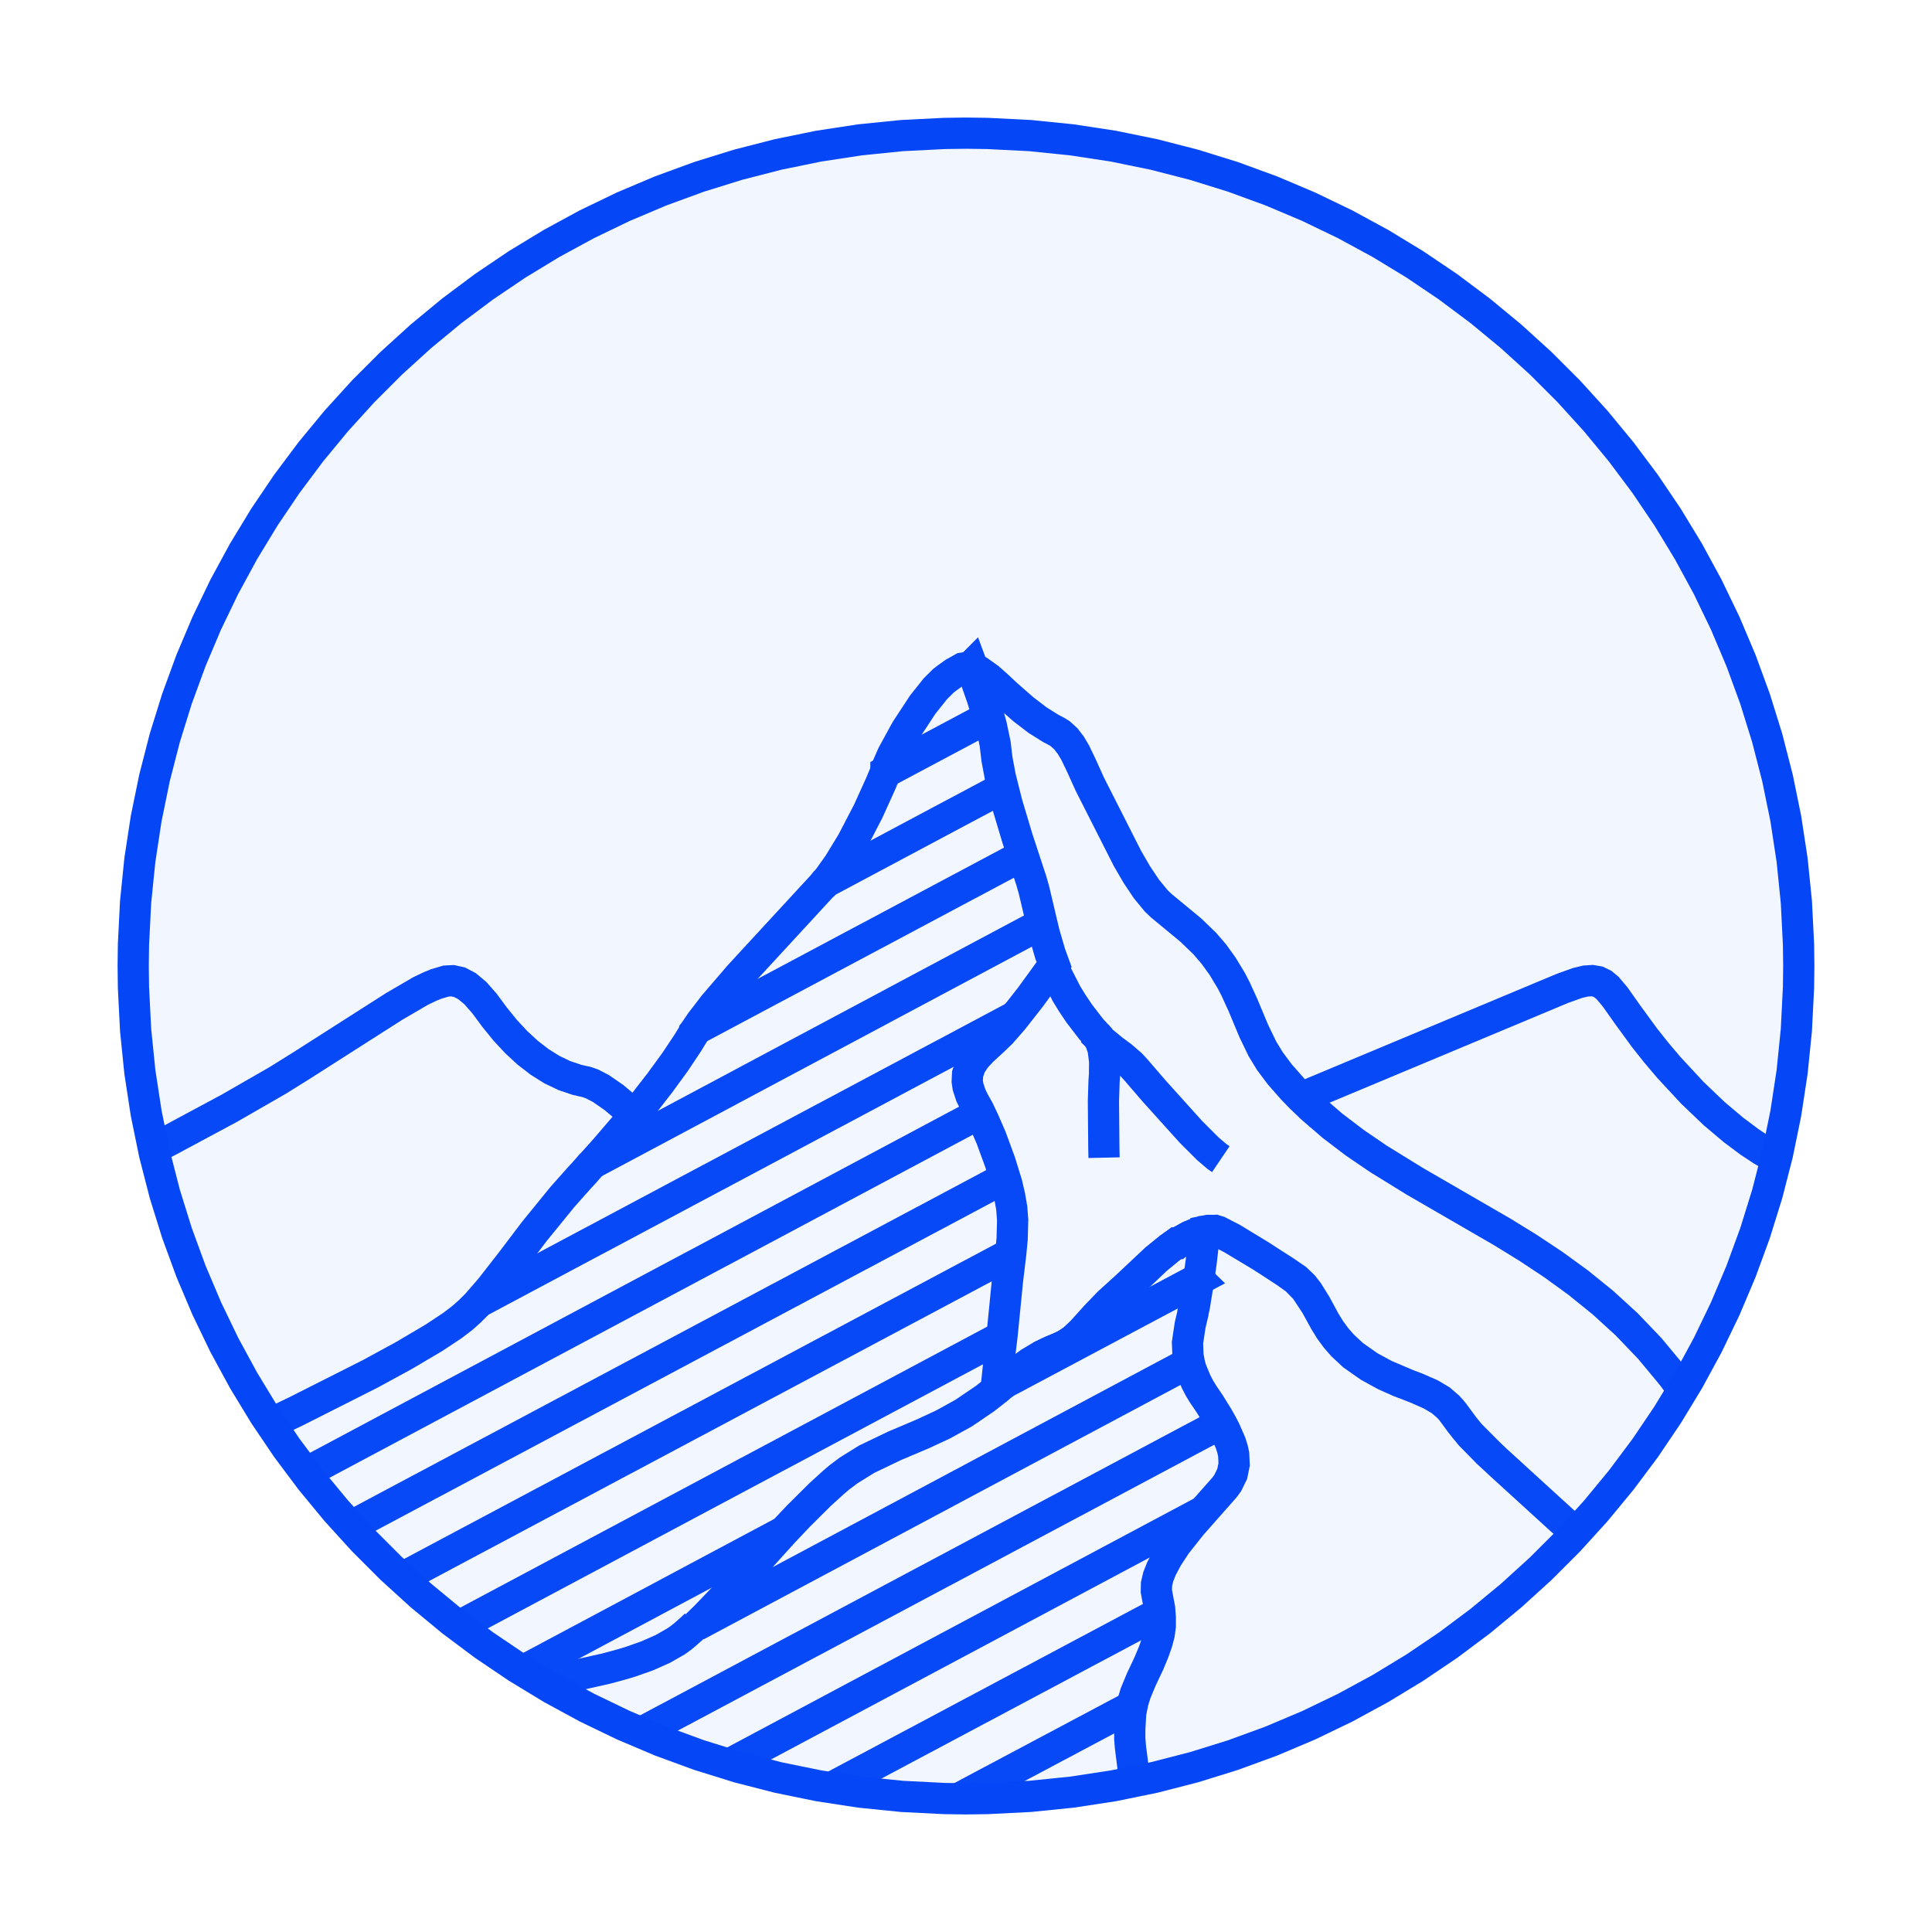
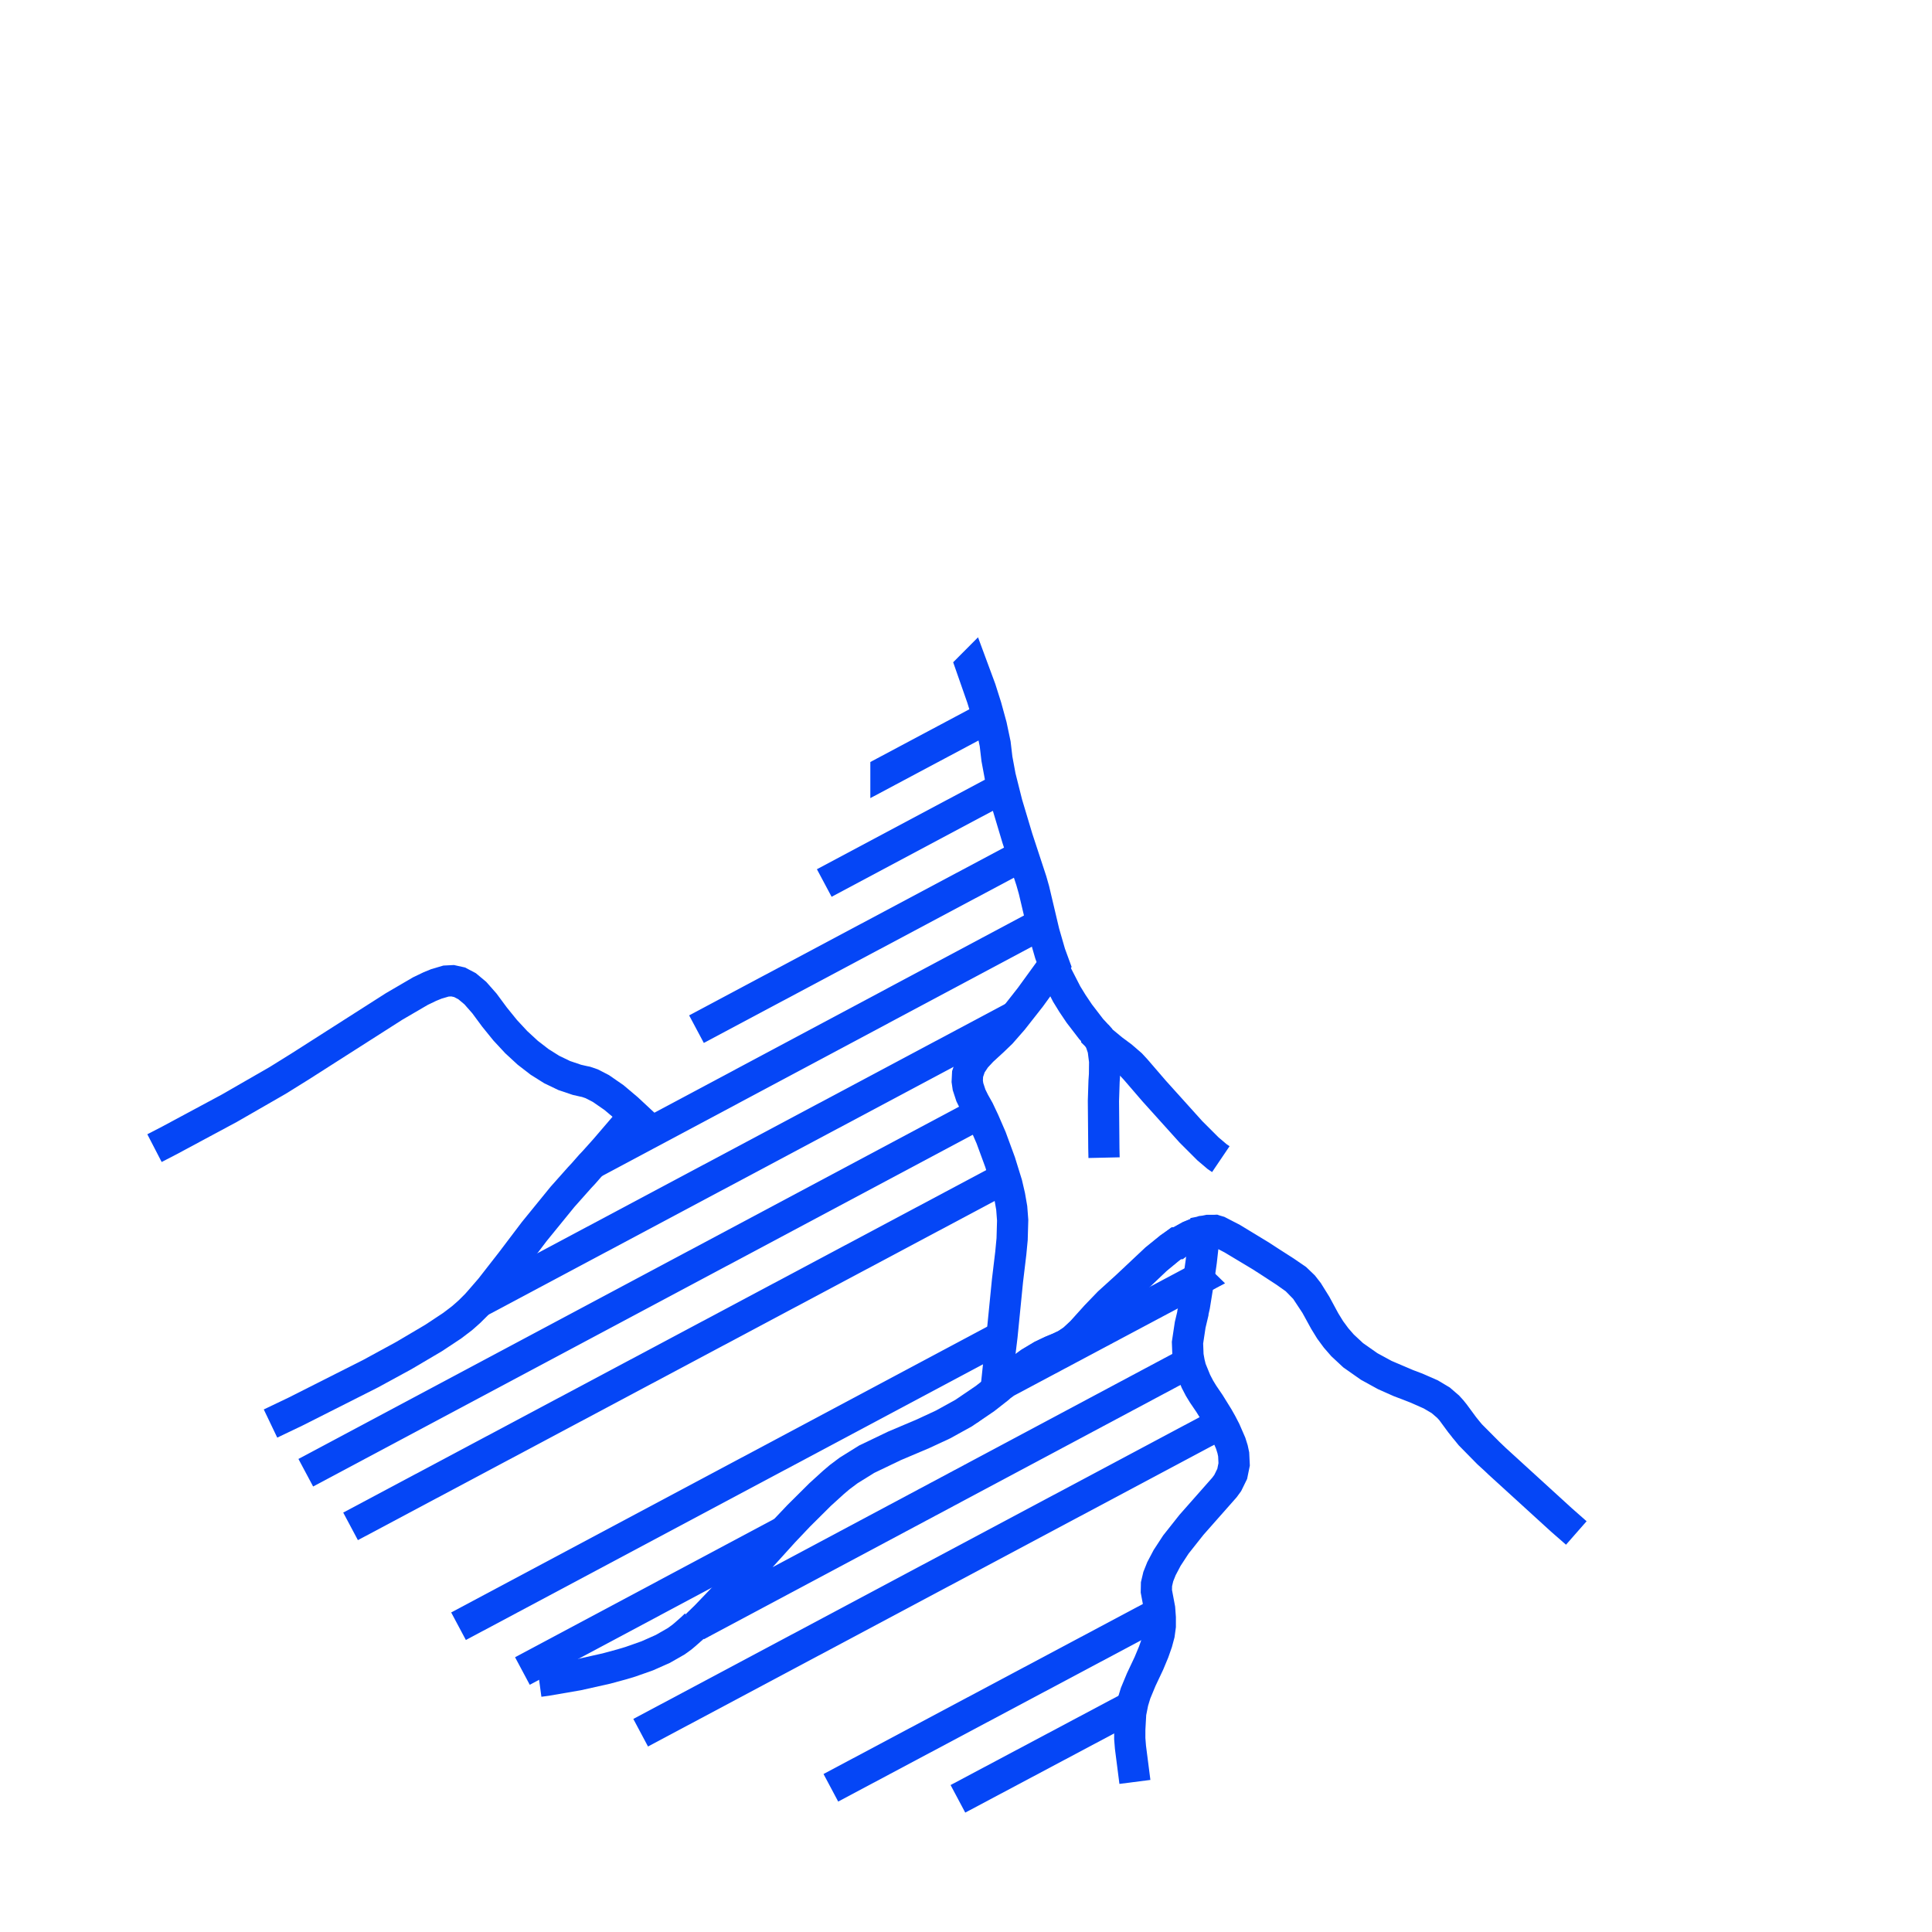
<svg xmlns="http://www.w3.org/2000/svg" width="92.803mm" height="92.803mm" viewBox="-46.401 -46.401 92.803 92.803">
  <g id="sg-996cfc37-99c0-44a4-86f5-5350c25c9685" transform="matrix(1 0 0 1 2.1316282072803006e-14 3.197442310920451e-14)">
-     <path id="basePath-sg-996cfc37-99c0-44a4-86f5-5350c25c9685-pg-13587e4a-e5f1-4f41-b46d-bc0f3cda00f5" stroke="#0546F6" fill="none" fill-opacity="0.06" stroke-width="1.5" vector-effect="non-scaling-stroke" transform="matrix(1 0 0 1 0 0)" d="M 38.945 9.243 L 38.83 9.186 38.257 8.86 37.64 8.453 36.861 7.87 35.94 7.092 34.899 6.099 33.76 4.871 33.16 4.163 32.605 3.464 31.765 2.313 31.176 1.479 30.818 1.056 30.588 0.866 30.346 0.748 30.075 0.702 29.758 0.724 29.379 0.814 28.658 1.072 16.121 6.315" />
    <path id="basePath-sg-996cfc37-99c0-44a4-86f5-5350c25c9685-pg-f6fa8c74-f62b-460f-9985-97e7544b36a1" stroke="#0546F6" fill="none" fill-opacity="0.06" stroke-width="1.5" vector-effect="non-scaling-stroke" transform="matrix(1 0 0 1 0 0)" d="M 6.632 9.207 L 6.622 8.758 6.602 6.484 6.632 5.539 6.654 5.21 6.661 4.576 6.587 3.995 6.456 3.61 6.325 3.384 6.244 3.281" />
    <path id="basePath-sg-996cfc37-99c0-44a4-86f5-5350c25c9685-pg-b5dc20a7-6804-4096-ac1c-435f129dfc26" stroke="#0546F6" fill="none" fill-opacity="0.06" stroke-width="1.5" vector-effect="non-scaling-stroke" transform="matrix(1 0 0 1 0 0)" d="M 4.198 0 L 4.376 0.45 4.838 1.349 5.115 1.799 5.441 2.284 6.013 3.029 6.279 3.316 6.279 3.317 6.279 3.331 6.279 3.351 6.548 3.615 7.038 4.02 7.489 4.355 7.927 4.734 8.149 4.974 9.041 6.009 10.807 7.969 11.624 8.785 12.065 9.159 12.241 9.278" />
    <path id="basePath-sg-996cfc37-99c0-44a4-86f5-5350c25c9685-pg-0de5ea1d-eedb-4b19-abd6-3c58446c8ec3" stroke="#0546F6" fill="none" fill-opacity="0.06" stroke-width="1.5" vector-effect="non-scaling-stroke" transform="matrix(1 0 0 1 0 0)" d="M 3.598 -2.011 L -17.885 9.454" />
-     <path id="basePath-sg-996cfc37-99c0-44a4-86f5-5350c25c9685-pg-43e693c1-fff4-40f7-8b2d-f34e8546bdf8" stroke="#0546F6" fill="none" fill-opacity="0.06" stroke-width="1.5" vector-effect="non-scaling-stroke" transform="matrix(1 0 0 1 0 0)" d="M -15.98 7.232 L -15.519 6.661 -14.684 5.586 -13.962 4.594 -13.352 3.677 -13.088 3.246 -13.076 3.198 -13.013 3.117 -12.982 3.069 -12.982 3.069 -12.736 2.706 -12.104 1.883 -10.902 0.483 -6.879 -3.881 -6.873 -3.892 -6.834 -3.94 -6.808 -3.951 -6.572 -4.247 -6.112 -4.894 -5.463 -5.959 -4.704 -7.419 -4.106 -8.737 -3.88 -9.278 -3.834 -9.383 -3.766 -9.581 -3.739 -9.666 -3.523 -10.155 -2.877 -11.337 -2.077 -12.555 -1.466 -13.322 -1.089 -13.696 -0.917 -13.829 -0.582 -14.07 -0.162 -14.306 0.106 -14.346 0.247 -14.323 0.358 -14.288 0.613 -14.163 1.09 -13.822 1.482 -13.476 1.956 -13.033 2.763 -12.326 3.44 -11.808 4.062 -11.418 4.374 -11.253 4.527 -11.157 4.8 -10.909 5.039 -10.597 5.253 -10.234 5.548 -9.618 5.948 -8.733 7.756 -5.166 8.204 -4.395 8.67 -3.697 9.145 -3.121 9.384 -2.893 10.796 -1.728 11.465 -1.083 11.898 -0.58 12.323 0.007 12.741 0.7 12.946 1.094 13.295 1.856 13.828 3.13 14.243 3.989 14.602 4.575 15.075 5.208 15.702 5.92 16.086 6.315 16.579 6.79 17.607 7.677 18.684 8.496 19.803 9.259 21.544 10.334 25.776 12.784 26.998 13.537 28.211 14.341 29.409 15.211 30.586 16.163 31.734 17.211 32.845 18.372 33.914 19.659 34.43 20.355" />
-     <path id="basePath-sg-996cfc37-99c0-44a4-86f5-5350c25c9685-pg-ad014a94-7a2b-47ff-acc2-83a759a08b1b" stroke="#0546F6" fill="none" fill-opacity="0.06" stroke-width="1.5" vector-effect="non-scaling-stroke" transform="matrix(1 0 0 1 0 0)" d="M -11.394 38.346 L 11.359 26.211" />
    <path id="basePath-sg-996cfc37-99c0-44a4-86f5-5350c25c9685-pg-1289a860-83f5-4177-9f9a-0f3cf121a038" stroke="#0546F6" fill="none" fill-opacity="0.06" stroke-width="1.5" vector-effect="non-scaling-stroke" transform="matrix(1 0 0 1 0 0)" d="M -6.491 39.475 L 9.278 31.079" />
    <path id="basePath-sg-996cfc37-99c0-44a4-86f5-5350c25c9685-pg-eda4e276-b1a7-43ac-a0f9-79bcd6df2145" stroke="#0546F6" fill="none" fill-opacity="0.06" stroke-width="1.5" vector-effect="non-scaling-stroke" transform="matrix(1 0 0 1 0 0)" d="M -0.388 40.005 L 7.972 35.56" />
    <path id="basePath-sg-996cfc37-99c0-44a4-86f5-5350c25c9685-pg-c66f7398-3b14-42e2-87cd-27d29d617c35" stroke="#0546F6" fill="none" fill-opacity="0.06" stroke-width="1.5" vector-effect="non-scaling-stroke" transform="matrix(1 0 0 1 0 0)" d="M -12.982 31.644 L -13.161 31.817 -13.493 32.11 -13.652 32.243 -13.922 32.438 -14.564 32.805 -15.31 33.136 -16.124 33.423 -16.545 33.549 -16.545 33.549 -17.271 33.746 -18.647 34.054 -20.151 34.313 -20.496 34.36" />
    <path id="basePath-sg-996cfc37-99c0-44a4-86f5-5350c25c9685-pg-3fb322e6-a6cb-4d48-a6da-276d02bc2ce9" stroke="#0546F6" fill="none" fill-opacity="0.06" stroke-width="1.5" vector-effect="non-scaling-stroke" transform="matrix(1 0 0 1 0 0)" d="M 12.241 21.978 L -15.627 36.83 -15.627 36.83" />
    <path id="basePath-sg-996cfc37-99c0-44a4-86f5-5350c25c9685-pg-38493077-4488-4b37-93cc-cead32db34b7" stroke="#0546F6" fill="none" fill-opacity="0.06" stroke-width="1.5" vector-effect="non-scaling-stroke" transform="matrix(1 0 0 1 0 0)" d="M 10.724 19.05 L -12.946 31.679 -12.493 31.238 -11.497 30.198 -8.749 27.164 -8.037 26.413 -7.006 25.388 -6.366 24.806 -6.068 24.553 -5.637 24.23 -4.768 23.69 -3.436 23.051 -2.056 22.466 -1.101 22.022 -0.112 21.476 0.916 20.777 1.555 20.276 1.667 20.176 1.905 20.002 11.183 15.063 11.147 15.028 1.87 19.967 2.323 19.6 3.072 19.057 3.649 18.712 4.099 18.499 4.468 18.347 4.802 18.189 5.147 17.957 5.549 17.583 6.243 16.813 6.859 16.173 7.71 15.401 9.112 14.084 9.785 13.54 10.089 13.335 10.16 13.335 10.344 13.195 10.7 13.007 11.018 12.88 11.297 12.798 11.43 12.77" />
    <path id="basePath-sg-996cfc37-99c0-44a4-86f5-5350c25c9685-pg-52a239c3-d75d-4ccf-92d3-279c35153f95" stroke="#0546F6" fill="none" fill-opacity="0.06" stroke-width="1.5" vector-effect="non-scaling-stroke" transform="matrix(1 0 0 1 0 0)" d="M -8.749 27.164 L -21.307 33.866" />
-     <path id="basePath-sg-996cfc37-99c0-44a4-86f5-5350c25c9685-pg-df59b886-2b16-4dc7-9091-c581d2ac0a2b" stroke="#0546F6" fill="none" fill-opacity="0.06" stroke-width="1.5" vector-effect="non-scaling-stroke" transform="matrix(1 0 0 1 0 0)" d="M -27.092 29.386 L 2.117 13.829" />
    <path id="basePath-sg-996cfc37-99c0-44a4-86f5-5350c25c9685-pg-5a7cdcd2-bc94-4968-b609-61d51f782fdc" stroke="#0546F6" fill="none" fill-opacity="0.06" stroke-width="1.5" vector-effect="non-scaling-stroke" transform="matrix(1 0 0 1 0 0)" d="M 1.693 17.815 L -24.376 31.714" />
    <path id="basePath-sg-996cfc37-99c0-44a4-86f5-5350c25c9685-pg-07e8ab4d-4960-482e-8bba-5cf8a533d098" stroke="#0546F6" fill="none" fill-opacity="0.06" stroke-width="1.5" vector-effect="non-scaling-stroke" transform="matrix(1 0 0 1 0 0)" d="M 1.834 10.195 L -29.562 26.917" />
    <path id="basePath-sg-996cfc37-99c0-44a4-86f5-5350c25c9685-pg-0c82b990-20dd-4b35-8cbc-0c8c19e374bc" stroke="#0546F6" fill="none" fill-opacity="0.06" stroke-width="1.5" vector-effect="non-scaling-stroke" transform="matrix(1 0 0 1 0 0)" d="M -23.353 16.122 L 2.399 2.399" />
    <path id="basePath-sg-996cfc37-99c0-44a4-86f5-5350c25c9685-pg-92741e7b-7451-48e1-8ba6-46aee8030c1b" stroke="#0546F6" fill="none" fill-opacity="0.06" stroke-width="1.5" vector-effect="non-scaling-stroke" transform="matrix(1 0 0 1 0 0)" d="M 0.635 7.091 L -31.713 24.341" />
    <path id="basePath-sg-996cfc37-99c0-44a4-86f5-5350c25c9685-pg-6cde37c0-2caf-493e-8a98-df58a7355810" stroke="#0546F6" fill="none" fill-opacity="0.06" stroke-width="1.5" vector-effect="non-scaling-stroke" transform="matrix(1 0 0 1 0 0)" d="M 2.681 -5.292 L -12.946 3.034" />
    <path id="basePath-sg-996cfc37-99c0-44a4-86f5-5350c25c9685-pg-6dd4abaf-d5f7-4ea6-babf-a0e5ed9dfb8f" stroke="#0546F6" fill="none" fill-opacity="0.06" stroke-width="1.5" vector-effect="non-scaling-stroke" transform="matrix(1 0 0 1 0 0)" d="M 1.729 -8.537 L -6.808 -3.986" />
    <path id="basePath-sg-996cfc37-99c0-44a4-86f5-5350c25c9685-pg-1bcc7dbf-8da6-427b-bcad-4c8d00cf9a2e" stroke="#0546F6" fill="none" fill-opacity="0.06" stroke-width="1.5" vector-effect="non-scaling-stroke" transform="matrix(1 0 0 1 0 0)" d="M 8.114 39.193 L 7.9 37.526 7.867 37.112 7.868 36.661 7.911 35.891 8.019 35.349 8.147 34.93 8.419 34.275 8.789 33.491 9.015 32.947 9.174 32.495 9.28 32.099 9.333 31.708 9.333 31.298 9.301 30.867 9.144 30.035 9.151 29.693 9.237 29.33 9.39 28.948 9.662 28.432 10.081 27.791 10.829 26.846 12.417 25.047 12.573 24.834 12.788 24.395 12.881 23.939 12.858 23.461 12.805 23.212 12.713 22.92 12.448 22.31 12.276 21.978 12.105 21.675 11.696 21.015 11.391 20.567 11.218 20.284 11.046 19.953 10.796 19.342 10.724 19.05 10.664 18.715 10.64 18.094 10.769 17.239 10.9 16.686 10.9 16.651 10.974 16.323 11.183 15.028 11.301 14.194 11.465 12.735 11.636 12.7 11.959 12.7 12.131 12.75 12.791 13.091 14.156 13.92 15.321 14.68 15.848 15.053 16.303 15.518 16.804 16.276 17.231 17.054 17.492 17.479 17.778 17.867 18.087 18.222 18.598 18.698 19.367 19.238 20.12 19.647 21.201 20.108 21.649 20.283 22.333 20.586 22.806 20.865 23.159 21.168 23.318 21.343 23.457 21.515 23.953 22.189 24.232 22.523 25.094 23.39 25.611 23.883 28.602 26.611 29.315 27.234 28.602 26.606 25.079 23.39 24.227 22.523 23.759 21.943 23.318 21.343 23.157 21.167 22.797 20.856 22.317 20.57 21.639 20.273 20.832 19.969 20.12 19.652 19.367 19.238 18.598 18.698 18.087 18.222 17.778 17.867 17.492 17.479 17.231 17.054 16.805 16.266 16.426 15.657 16.201 15.368 15.864 15.044 15.331 14.678 14.156 13.925 12.791 13.106 12.131 12.76 11.959 12.7 11.636 12.715 11.352 12.748 11.073 12.839 10.741 12.977 10.195 13.3 10.124 13.3 9.821 13.526 9.147 14.083 7.745 15.416 6.895 16.183 6.278 16.815 5.578 17.583 5.169 17.957 4.821 18.189 4.488 18.347 4.123 18.499 3.677 18.712 3.105 19.057 2.358 19.6 1.667 20.155 1.446 20.32 1.61 18.757 1.729 17.78 1.993 15.118 2.152 13.793 2.216 13.12 2.242 12.211 2.197 11.624 2.098 11.053 1.963 10.471 1.638 9.422 1.208 8.252 0.862 7.454 0.611 6.923 0.388 6.526 0.235 6.215 0.097 5.793 0.06 5.538 0.077 5.19 0.216 4.779 0.459 4.411 0.777 4.069 1.325 3.565 1.693 3.21 2.244 2.58 3.087 1.507 4.233 -0.071 4.04 -0.598 3.747 -1.613 3.266 -3.649 3.14 -4.092 2.468 -6.137 1.972 -7.793 1.645 -9.095 1.486 -9.952 1.401 -10.675 1.218 -11.541 0.968 -12.453 0.697 -13.307 0.282 -14.428 0.247 -14.393 0.783 -12.86 1.058 -11.959 -3.845 -9.348 -3.845 -9.313 1.058 -11.924" />
    <path id="basePath-sg-996cfc37-99c0-44a4-86f5-5350c25c9685-pg-673ad3ca-f1ed-47e3-adb6-2eff25a73a47" stroke="#0546F6" fill="none" fill-opacity="0.06" stroke-width="1.5" vector-effect="non-scaling-stroke" transform="matrix(1 0 0 1 0 0)" d="M -33.407 21.978 L -32.198 21.4 -28.602 19.584 -27.012 18.718 -25.57 17.867 -24.679 17.277 -24.211 16.921 -24.023 16.757 -23.844 16.597 -23.512 16.266 -23.353 16.086 -22.839 15.492 -21.838 14.208 -20.74 12.758 -19.382 11.09 -18.555 10.16 -18.376 9.969 -18.03 9.574 -17.85 9.384 -17.334 8.808 -16.381 7.697 -15.945 7.161 -16.265 6.863 -16.91 6.319 -17.538 5.885 -17.978 5.658 -18.25 5.565 -18.379 5.539 -18.689 5.468 -19.299 5.262 -19.898 4.974 -20.482 4.607 -21.051 4.168 -21.603 3.659 -22.135 3.086 -22.647 2.454 -23.132 1.798 -23.57 1.301 -23.965 0.971 -24.325 0.782 -24.66 0.708 -24.977 0.724 -25.439 0.86 -25.752 0.988 -26.204 1.205 -27.47 1.944 -31.996 4.833 -33.065 5.498 -35.384 6.832 -38.266 8.38 -38.98 8.749" />
-     <path id="basePath-sg-996cfc37-99c0-44a4-86f5-5350c25c9685-pg-dda15dd9-0ce0-4309-964d-1a11ff9913e7" stroke="#0546F6" fill="#2C65FF" fill-opacity="0.06" stroke-width="1.5" vector-effect="non-scaling-stroke" transform="matrix(1 0 0 1 0 0)" d="M 40.003 0 L 39.99 1.033 39.887 3.078 39.682 5.095 39.379 7.081 38.979 9.035 38.486 10.952 37.902 12.831 37.229 14.669 36.47 16.463 35.627 18.212 34.703 19.913 33.701 21.562 32.623 23.158 31.471 24.698 30.248 26.18 28.957 27.601 27.6 28.958 26.179 30.249 24.698 31.472 23.157 32.624 21.561 33.702 19.912 34.704 18.212 35.628 16.463 36.471 14.668 37.23 12.83 37.903 10.951 38.487 9.034 38.98 7.081 39.38 5.095 39.683 3.078 39.888 1.033 39.991 -1.4210854715202004e-14 40.005 -1.032 39.991 -3.076 39.888 -5.092 39.683 -7.077 39.379 -9.03 38.979 -10.946 38.486 -12.825 37.901 -14.662 37.228 -16.456 36.468 -18.205 35.625 -19.905 34.701 -21.555 33.698 -23.151 32.62 -24.691 31.468 -26.173 30.244 -27.594 28.953 -28.952 27.595 -30.243 26.174 -31.467 24.692 -32.619 23.152 -33.698 21.555 -34.7 19.906 -35.624 18.206 -36.467 16.457 -37.227 14.663 -37.9 12.825 -38.485 10.946 -38.978 9.03 -39.378 7.078 -39.682 5.092 -39.887 3.076 -39.99 1.032 -40.003 0 -39.99 -1.033 -39.887 -3.078 -39.682 -5.095 -39.379 -7.081 -38.979 -9.035 -38.486 -10.952 -37.902 -12.831 -37.229 -14.669 -36.47 -16.463 -35.627 -18.212 -34.703 -19.913 -33.701 -21.562 -32.623 -23.158 -31.471 -24.698 -30.248 -26.18 -28.957 -27.601 -27.6 -28.958 -26.179 -30.249 -24.698 -31.472 -23.157 -32.624 -21.561 -33.702 -19.912 -34.704 -18.212 -35.628 -16.463 -36.471 -14.668 -37.23 -12.83 -37.903 -10.951 -38.487 -9.034 -38.98 -7.081 -39.38 -5.095 -39.683 -3.078 -39.888 -1.033 -39.991 -1.4210854715202004e-14 -40.005 1.033 -39.991 3.078 -39.888 5.095 -39.683 7.081 -39.38 9.034 -38.98 10.951 -38.487 12.83 -37.903 14.668 -37.23 16.463 -36.471 18.212 -35.628 19.912 -34.704 21.561 -33.702 23.157 -32.624 24.698 -31.472 26.179 -30.249 27.6 -28.958 28.957 -27.601 30.248 -26.18 31.471 -24.698 32.623 -23.158 33.701 -21.562 34.703 -19.913 35.627 -18.212 36.47 -16.463 37.229 -14.669 37.902 -12.831 38.486 -10.952 38.979 -9.035 39.379 -7.081 39.682 -5.095 39.887 -3.078 39.99 -1.033 40.003 0 Z" />
  </g>
</svg>